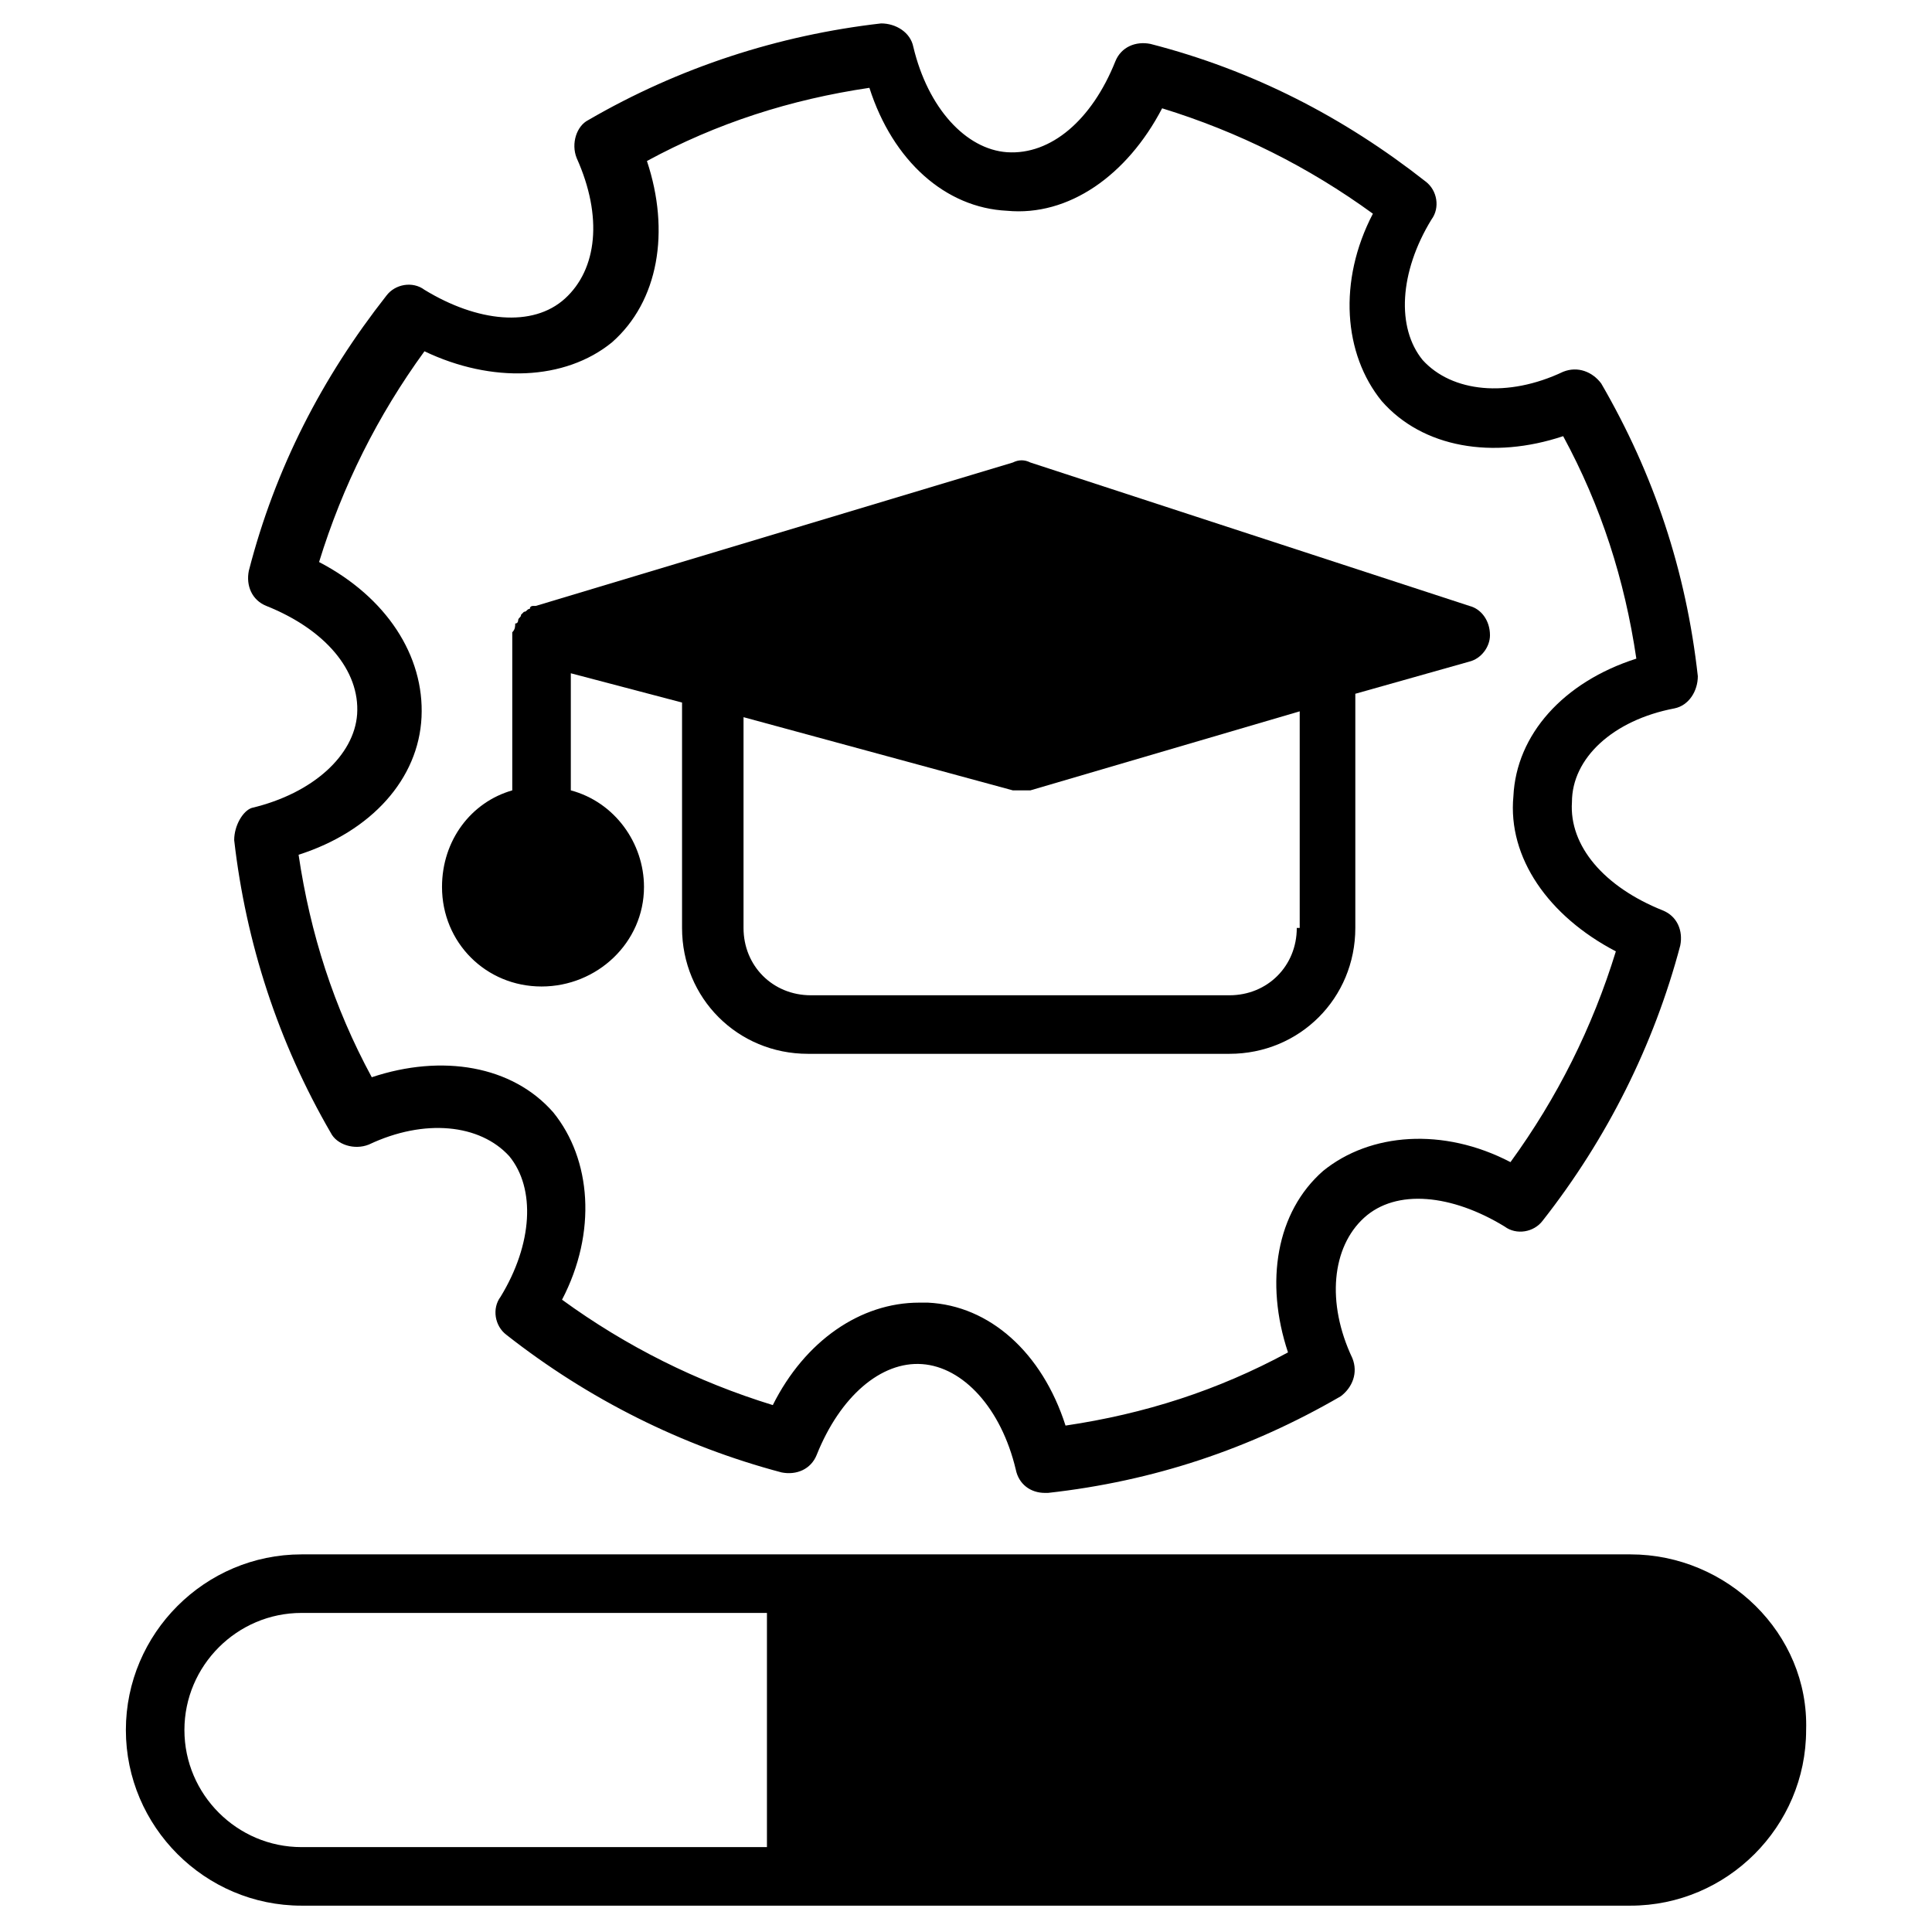
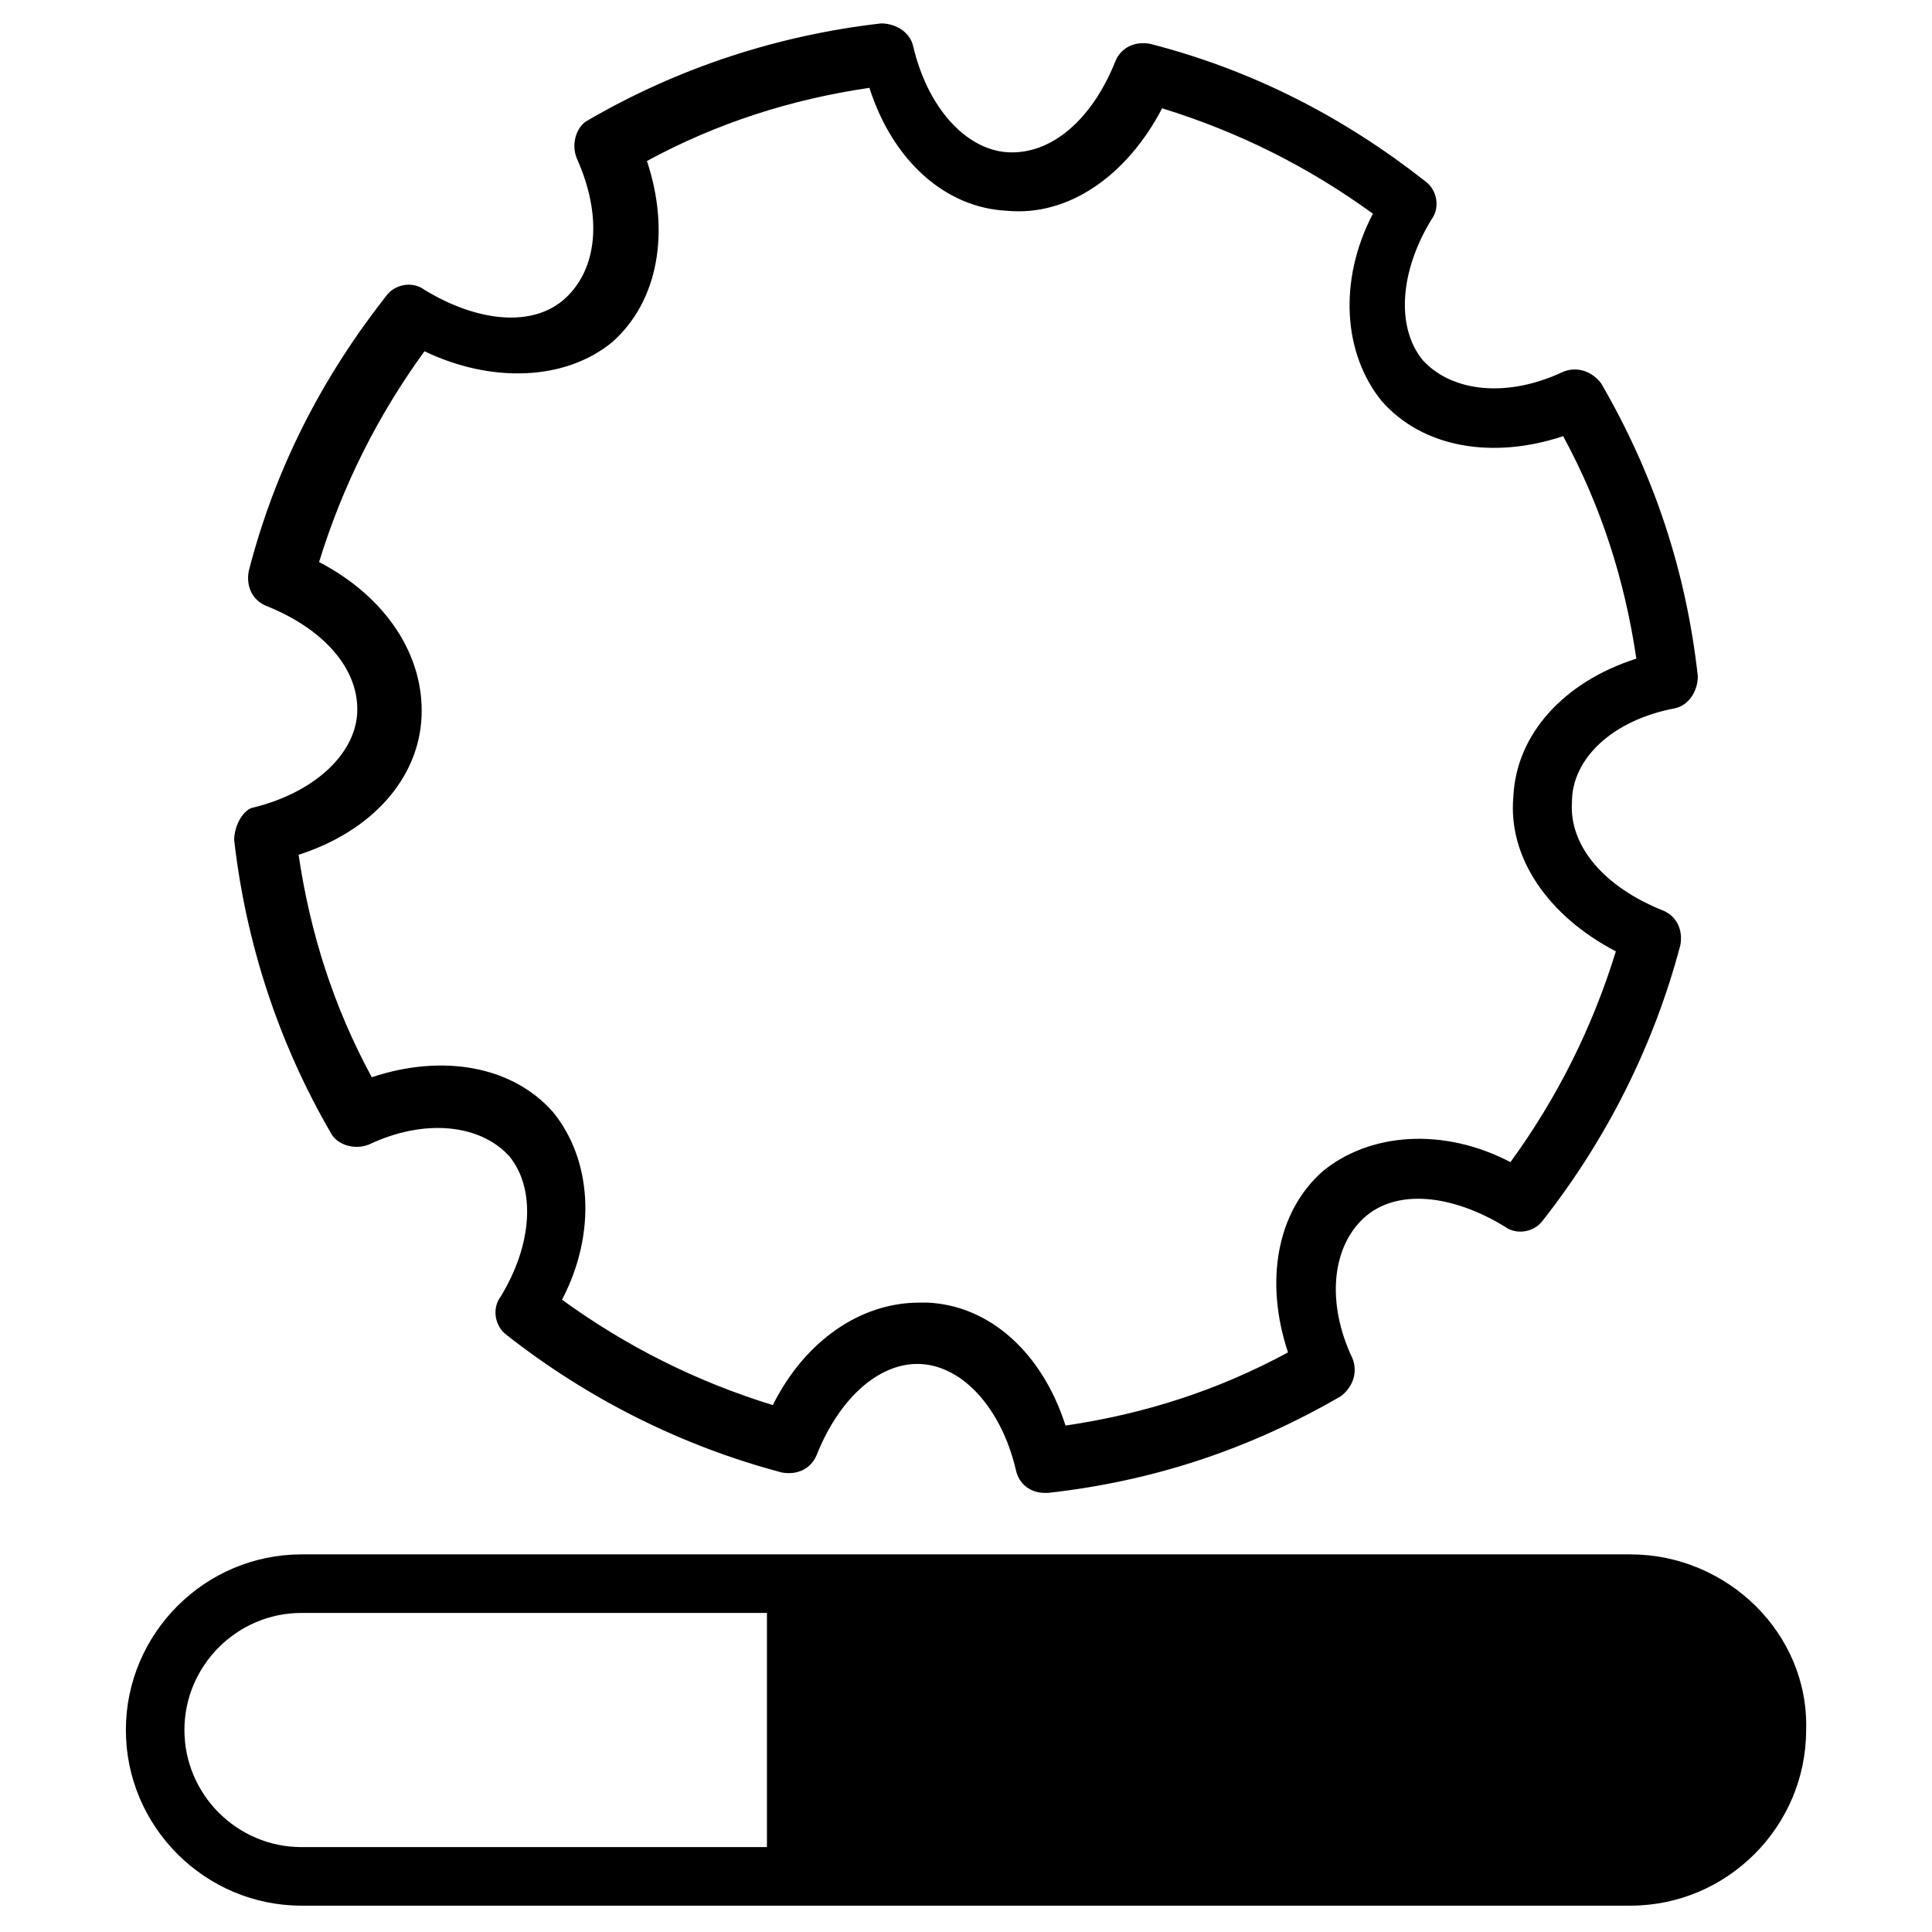
<svg xmlns="http://www.w3.org/2000/svg" id="Layer_1" enable-background="new 0 0 66 66" height="512" viewBox="0 0 66 66" width="512">
  <g>
    <path d="m57.2 24.2c.5-.1.8-.6.8-1.1-.4-3.6-1.5-6.9-3.3-10-.3-.4-.8-.6-1.3-.4-1.9.9-3.8.7-4.8-.4-.9-1.1-.8-3 .3-4.8.3-.4.2-1-.2-1.3-2.8-2.2-5.9-3.8-9.4-4.7-.5-.1-1 .1-1.2.6-.8 2-2.2 3.2-3.7 3.1-1.4-.1-2.7-1.5-3.2-3.6-.1-.5-.6-.8-1.1-.8-3.5.4-6.9 1.5-10 3.3-.4.2-.6.8-.4 1.3.9 2 .7 3.8-.4 4.8s-3 .8-4.8-.3c-.4-.3-1-.2-1.3.2-2.2 2.8-3.8 5.9-4.7 9.4-.1.5.1 1 .6 1.2 2 .8 3.2 2.2 3.1 3.7-.1 1.4-1.5 2.7-3.6 3.2-.3.1-.6.6-.6 1.1.4 3.5 1.5 6.9 3.3 10 .2.4.8.6 1.3.4 1.9-.9 3.8-.7 4.8.4.9 1.1.8 3-.3 4.8-.3.4-.2 1 .2 1.3 2.8 2.2 6 3.8 9.4 4.7.5.1 1-.1 1.2-.6.8-2 2.2-3.2 3.6-3.1s2.7 1.5 3.2 3.6c.1.5.5.8 1 .8h.1c3.6-.4 6.9-1.5 10-3.3.4-.3.6-.8.4-1.3-.9-1.9-.7-3.8.4-4.8s3-.8 4.8.3c.4.3 1 .2 1.3-.2 2.2-2.8 3.8-6 4.7-9.4.1-.5-.1-1-.6-1.2-2-.8-3.2-2.2-3.1-3.7 0-1.5 1.4-2.8 3.5-3.2zm-2 8.3c-.8 2.6-2 5-3.6 7.2-2.3-1.2-4.8-1-6.4.3-1.6 1.4-2 3.8-1.2 6.2-2.4 1.3-4.9 2.1-7.6 2.5-.8-2.5-2.6-4.1-4.7-4.2-.1 0-.2 0-.3 0-2 0-3.9 1.3-5 3.5-2.6-.8-5-2-7.2-3.6 1.2-2.3 1-4.8-.3-6.4-1.4-1.6-3.8-2-6.2-1.2-1.3-2.4-2.1-4.9-2.5-7.6 2.5-.8 4.1-2.6 4.2-4.7s-1.2-4.1-3.5-5.3c.8-2.6 2-5 3.6-7.2 2.3 1.1 4.8 1 6.4-.3 1.6-1.4 2-3.8 1.2-6.2 2.4-1.3 4.9-2.1 7.6-2.5.8 2.5 2.6 4.1 4.7 4.2 2.1.2 4.1-1.2 5.3-3.5 2.6.8 5 2 7.2 3.6-1.2 2.3-1 4.8.3 6.4 1.4 1.6 3.8 2 6.2 1.2 1.3 2.4 2.1 4.9 2.5 7.6-2.5.8-4.1 2.6-4.2 4.7-.2 2.1 1.2 4.1 3.5 5.3z" />
    <path d="m55.7 53.1h-45.4c-3.3 0-6 2.7-6 6s2.7 6 6 6h45.4c3.3 0 6-2.7 6-6 .1-3.3-2.7-6-6-6zm-29.5 10h-15.9c-2.2 0-4-1.8-4-4s1.8-4 4-4h15.9z" />
-     <path d="m50.2 20.7-15-4.9c-.2-.1-.4-.1-.6 0l-16.3 4.9s0 0-.1 0c0 0-.1 0-.1.1-.1 0-.1.1-.2.1 0 0-.1.1-.1.1 0 .1-.1.1-.1.2 0 0 0 .1-.1.1 0 .1 0 .2-.1.3v.1 5.3c-1.4.4-2.4 1.7-2.4 3.3 0 1.9 1.5 3.4 3.4 3.4s3.5-1.5 3.5-3.4c0-1.5-1-2.9-2.5-3.3v-4l3.8 1v7.7c0 2.4 1.9 4.3 4.3 4.3h14.4c2.4 0 4.3-1.9 4.3-4.3v-8l3.9-1.1c.4-.1.7-.5.7-.9 0-.5-.3-.9-.7-1zm-5.9 11c0 1.3-1 2.3-2.3 2.3h-14.3c-1.3 0-2.3-1-2.3-2.3v-7.2l9.2 2.5h.3s.2 0 .3 0l9.2-2.7v7.4z" />
  </g>
</svg>